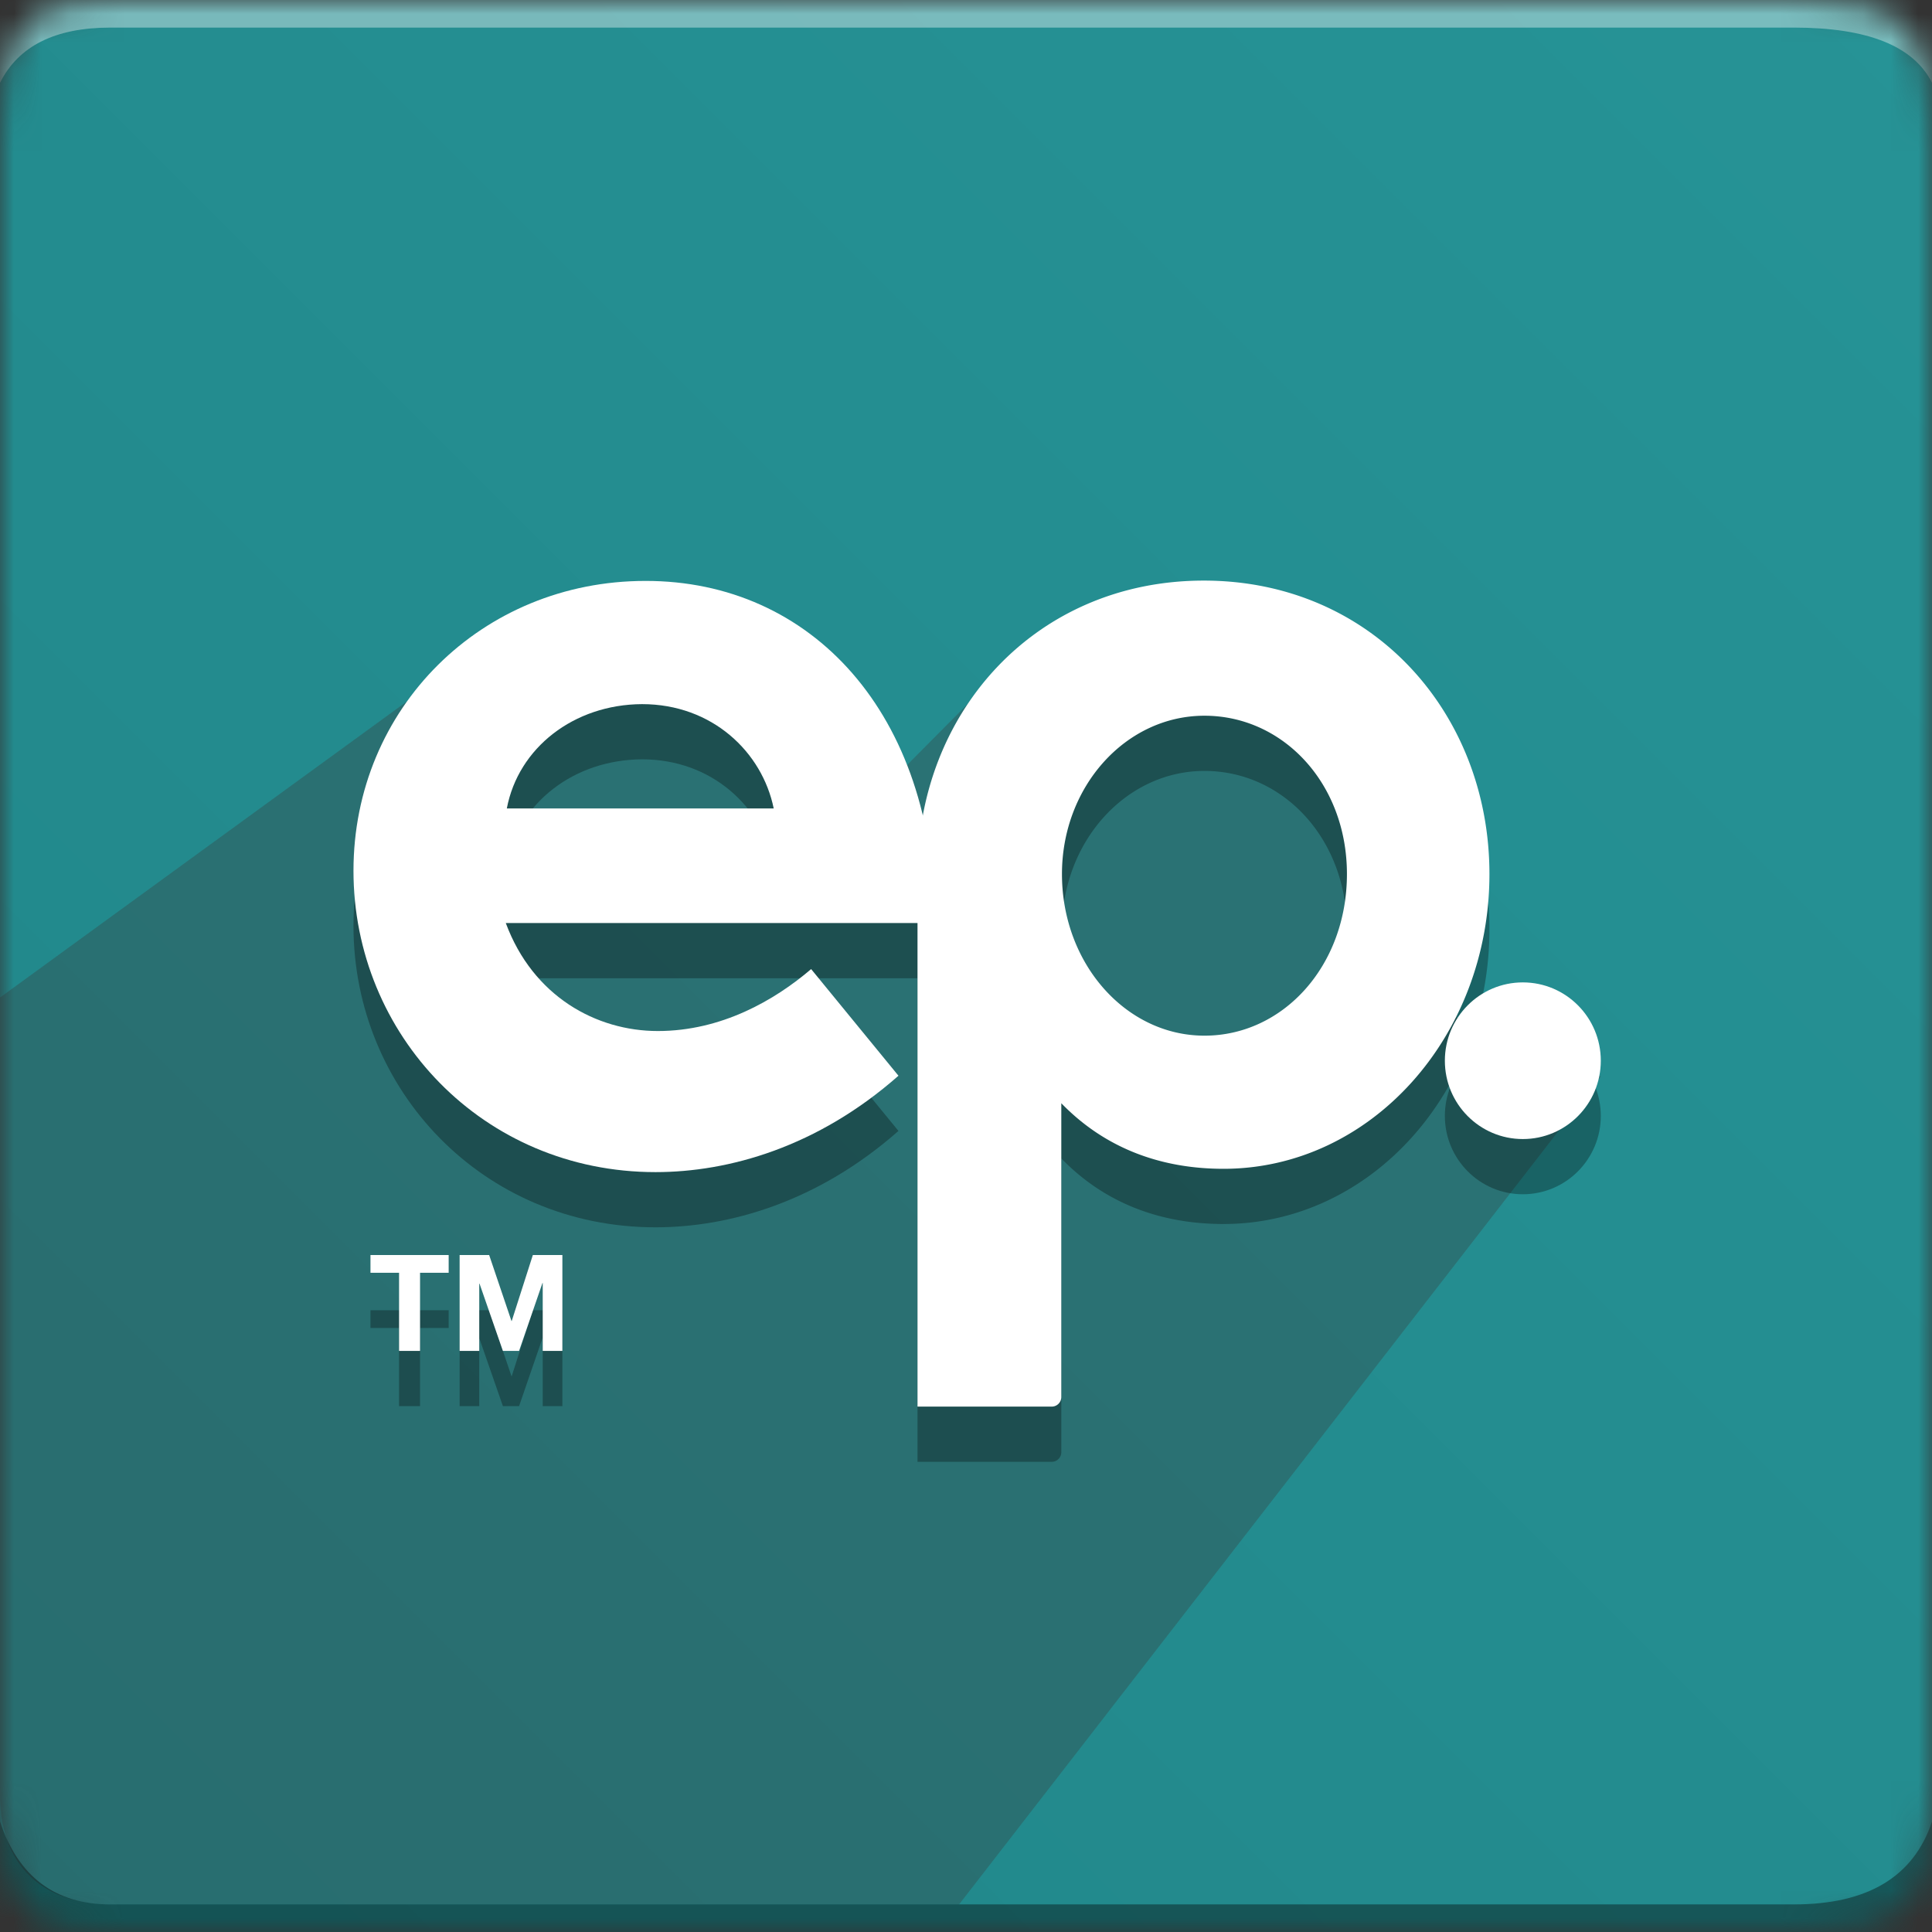
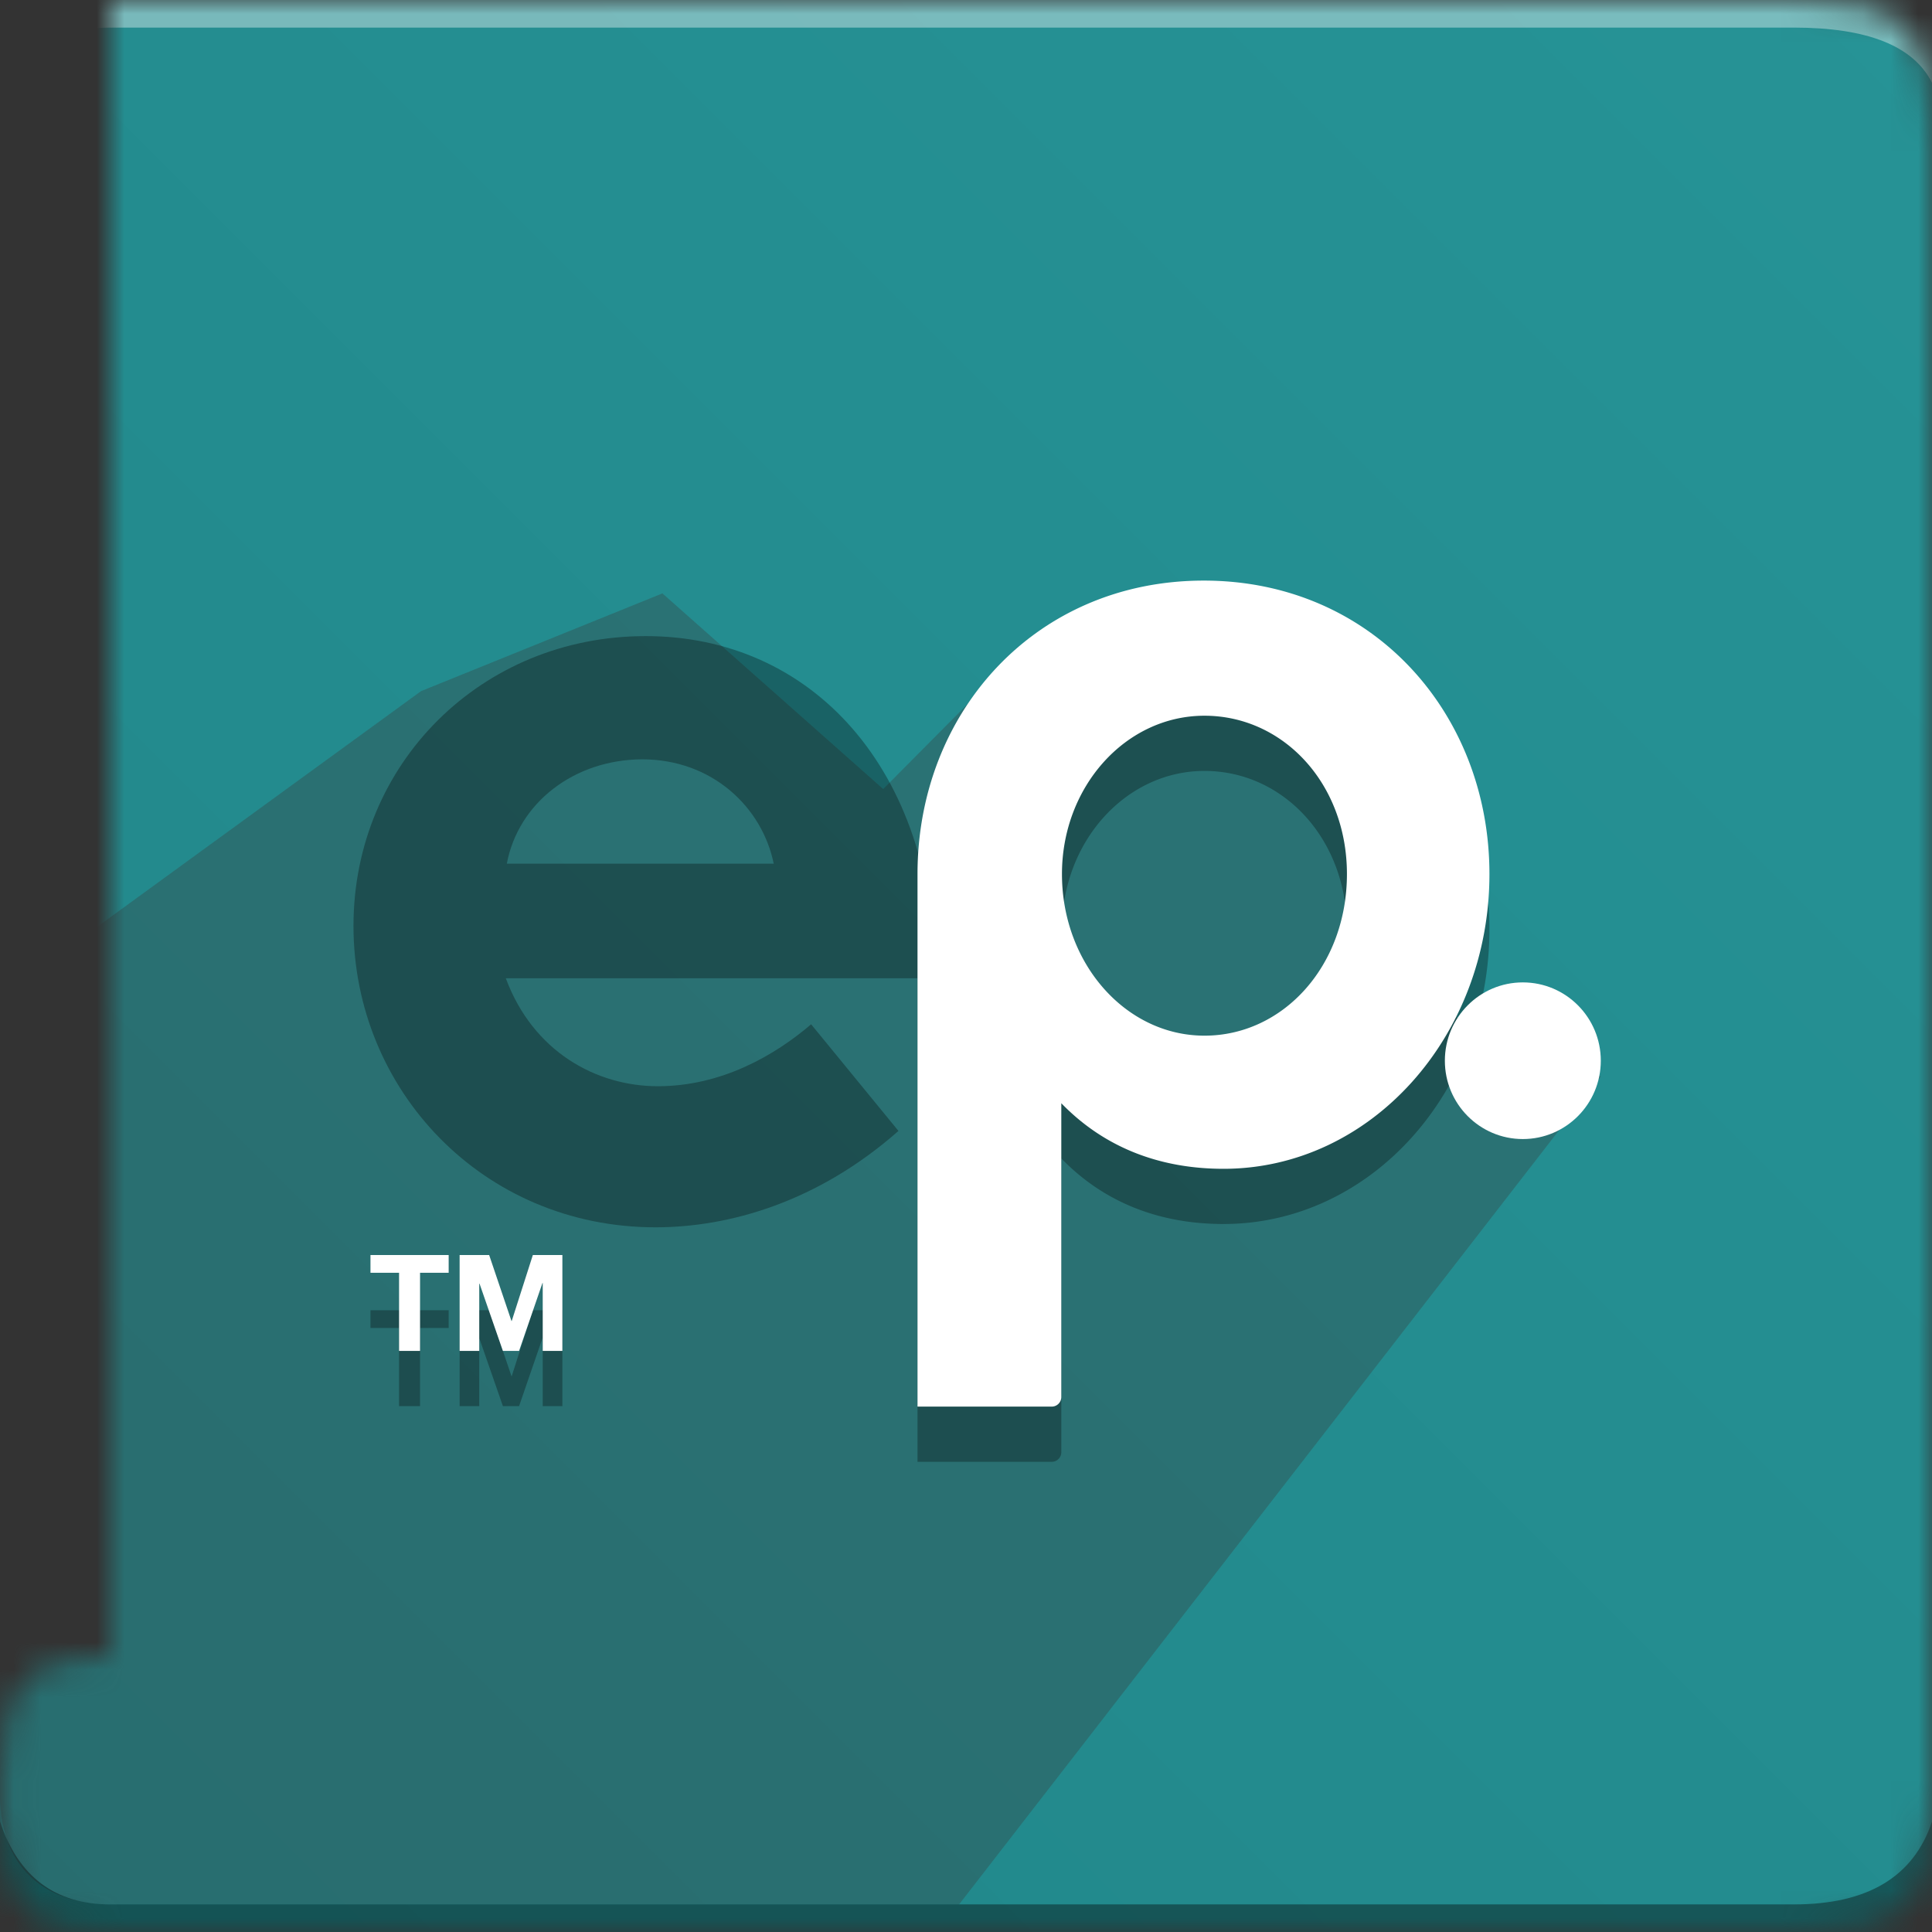
<svg xmlns="http://www.w3.org/2000/svg" xmlns:xlink="http://www.w3.org/1999/xlink" width="70" height="70">
  <rect width="100%" height="100%" fill="#333333" stroke="none" />
  <defs>
-     <path id="a" d="M4 0h61c4 0 5 1 5 5v60c0 4-1 5-5 5H4c-3 0-4-1-4-5V5c0-4 1-5 4-5z" />
+     <path id="a" d="M4 0h61c4 0 5 1 5 5v60c0 4-1 5-5 5H4c-3 0-4-1-4-5c0-4 1-5 4-5z" />
    <linearGradient id="c" x1="100%" x2="0%" y1="0%" y2="100%">
      <stop offset="0%" stop-color="#269396" />
      <stop offset="100%" stop-color="#218689" />
    </linearGradient>
  </defs>
  <g fill="none" fill-rule="evenodd">
    <mask id="b" fill="#fff">
      <use xlink:href="#a" />
    </mask>
    <g mask="url(#b)">
      <path fill="url(#c)" d="M0 0H70V70H0z" />
      <path fill="#FFF" fill-opacity=".383" d="M4 1h61c2.667 0 4.333.667 5 2V0H0v3c.667-1.333 2-2 4-2z" />
      <path fill="#393939" d="M4 69c-2 0-4-1-4-4V36.142L15.257 25.04 24 21.5l8 7.09 5.5-5.542 11 1.452L51 36.142 58 39 34.75 69H4z" opacity=".324" />
      <path fill="#000" fill-opacity=".383" d="M4 69h61c2.667 0 4.333-1 5-3v4H0v-4c.667 2 2 3 4 3z" />
      <g fill="#000" opacity=".303" transform="translate(12 23)">
        <path fill-rule="nonzero" d="M2.459 25.115L1.423 25.115 1.423 24.472 4.256 24.472 4.256 25.115 3.219 25.115 3.219 27.946 2.459 27.946z" />
        <path fill-rule="nonzero" d="M4.653 24.472L5.723 24.472 6.531 26.861 6.541 26.861 7.306 24.472 8.376 24.472 8.376 27.946 7.664 27.946 7.664 25.484 7.655 25.484 6.807 27.946 6.221 27.946 5.374 25.509 5.364 25.509 5.364 27.946 4.653 27.946z" />
-         <ellipse cx="43.175" cy="17.432" rx="2.825" ry="2.838" />
        <g fill-rule="nonzero">
          <path d="M21.874 12.444H6.326c.988 2.664 3.284 3.912 5.508 3.912 2.308 0 4.235-1.116 5.555-2.244l3.164 3.864c-2.926 2.58-6.138 3.492-8.802 3.492-6.257 0-10.944-4.98-10.944-10.92 0-5.892 4.651-10.5 10.575-10.5 6.007-.012 10.492 4.8 10.492 12.396zM6.362 8.292h9.671c-.416-2.04-2.224-3.78-4.77-3.78-2.474.012-4.485 1.584-4.9 3.78z" />
          <path d="M41.965 10.668c0 5.892-4.306 10.68-9.635 10.68-2.344 0-4.342-.792-5.877-2.376v10.644a.347.347 0 0 1-.345.348h-4.865V10.668c0-5.856 4.27-10.632 10.373-10.632 6.09 0 10.349 4.788 10.349 10.632zm-5.163 0c0-3.276-2.307-5.736-5.162-5.736s-5.163 2.568-5.163 5.736c0 3.24 2.308 5.856 5.163 5.856 2.855 0 5.162-2.532 5.162-5.856z" />
        </g>
      </g>
      <g fill="#FFF" transform="translate(12 21)">
        <path fill-rule="nonzero" d="M2.459 25.115L1.423 25.115 1.423 24.472 4.256 24.472 4.256 25.115 3.219 25.115 3.219 27.946 2.459 27.946z" />
        <path fill-rule="nonzero" d="M4.653 24.472L5.723 24.472 6.531 26.861 6.541 26.861 7.306 24.472 8.376 24.472 8.376 27.946 7.664 27.946 7.664 25.484 7.655 25.484 6.807 27.946 6.221 27.946 5.374 25.509 5.364 25.509 5.364 27.946 4.653 27.946z" />
        <ellipse cx="43.175" cy="17.432" rx="2.825" ry="2.838" />
        <g fill-rule="nonzero">
-           <path d="M21.874 12.444H6.326c.988 2.664 3.284 3.912 5.508 3.912 2.308 0 4.235-1.116 5.555-2.244l3.164 3.864c-2.926 2.58-6.138 3.492-8.802 3.492-6.257 0-10.944-4.98-10.944-10.92 0-5.892 4.651-10.5 10.575-10.5 6.007-.012 10.492 4.8 10.492 12.396zM6.362 8.292h9.671c-.416-2.04-2.224-3.78-4.77-3.78-2.474.012-4.485 1.584-4.9 3.78z" />
          <path d="M41.965 10.668c0 5.892-4.306 10.68-9.635 10.68-2.344 0-4.342-.792-5.877-2.376v10.644a.347.347 0 0 1-.345.348h-4.865V10.668c0-5.856 4.27-10.632 10.373-10.632 6.09 0 10.349 4.788 10.349 10.632zm-5.163 0c0-3.276-2.307-5.736-5.162-5.736s-5.163 2.568-5.163 5.736c0 3.24 2.308 5.856 5.163 5.856 2.855 0 5.162-2.532 5.162-5.856z" />
        </g>
      </g>
    </g>
  </g>
</svg>